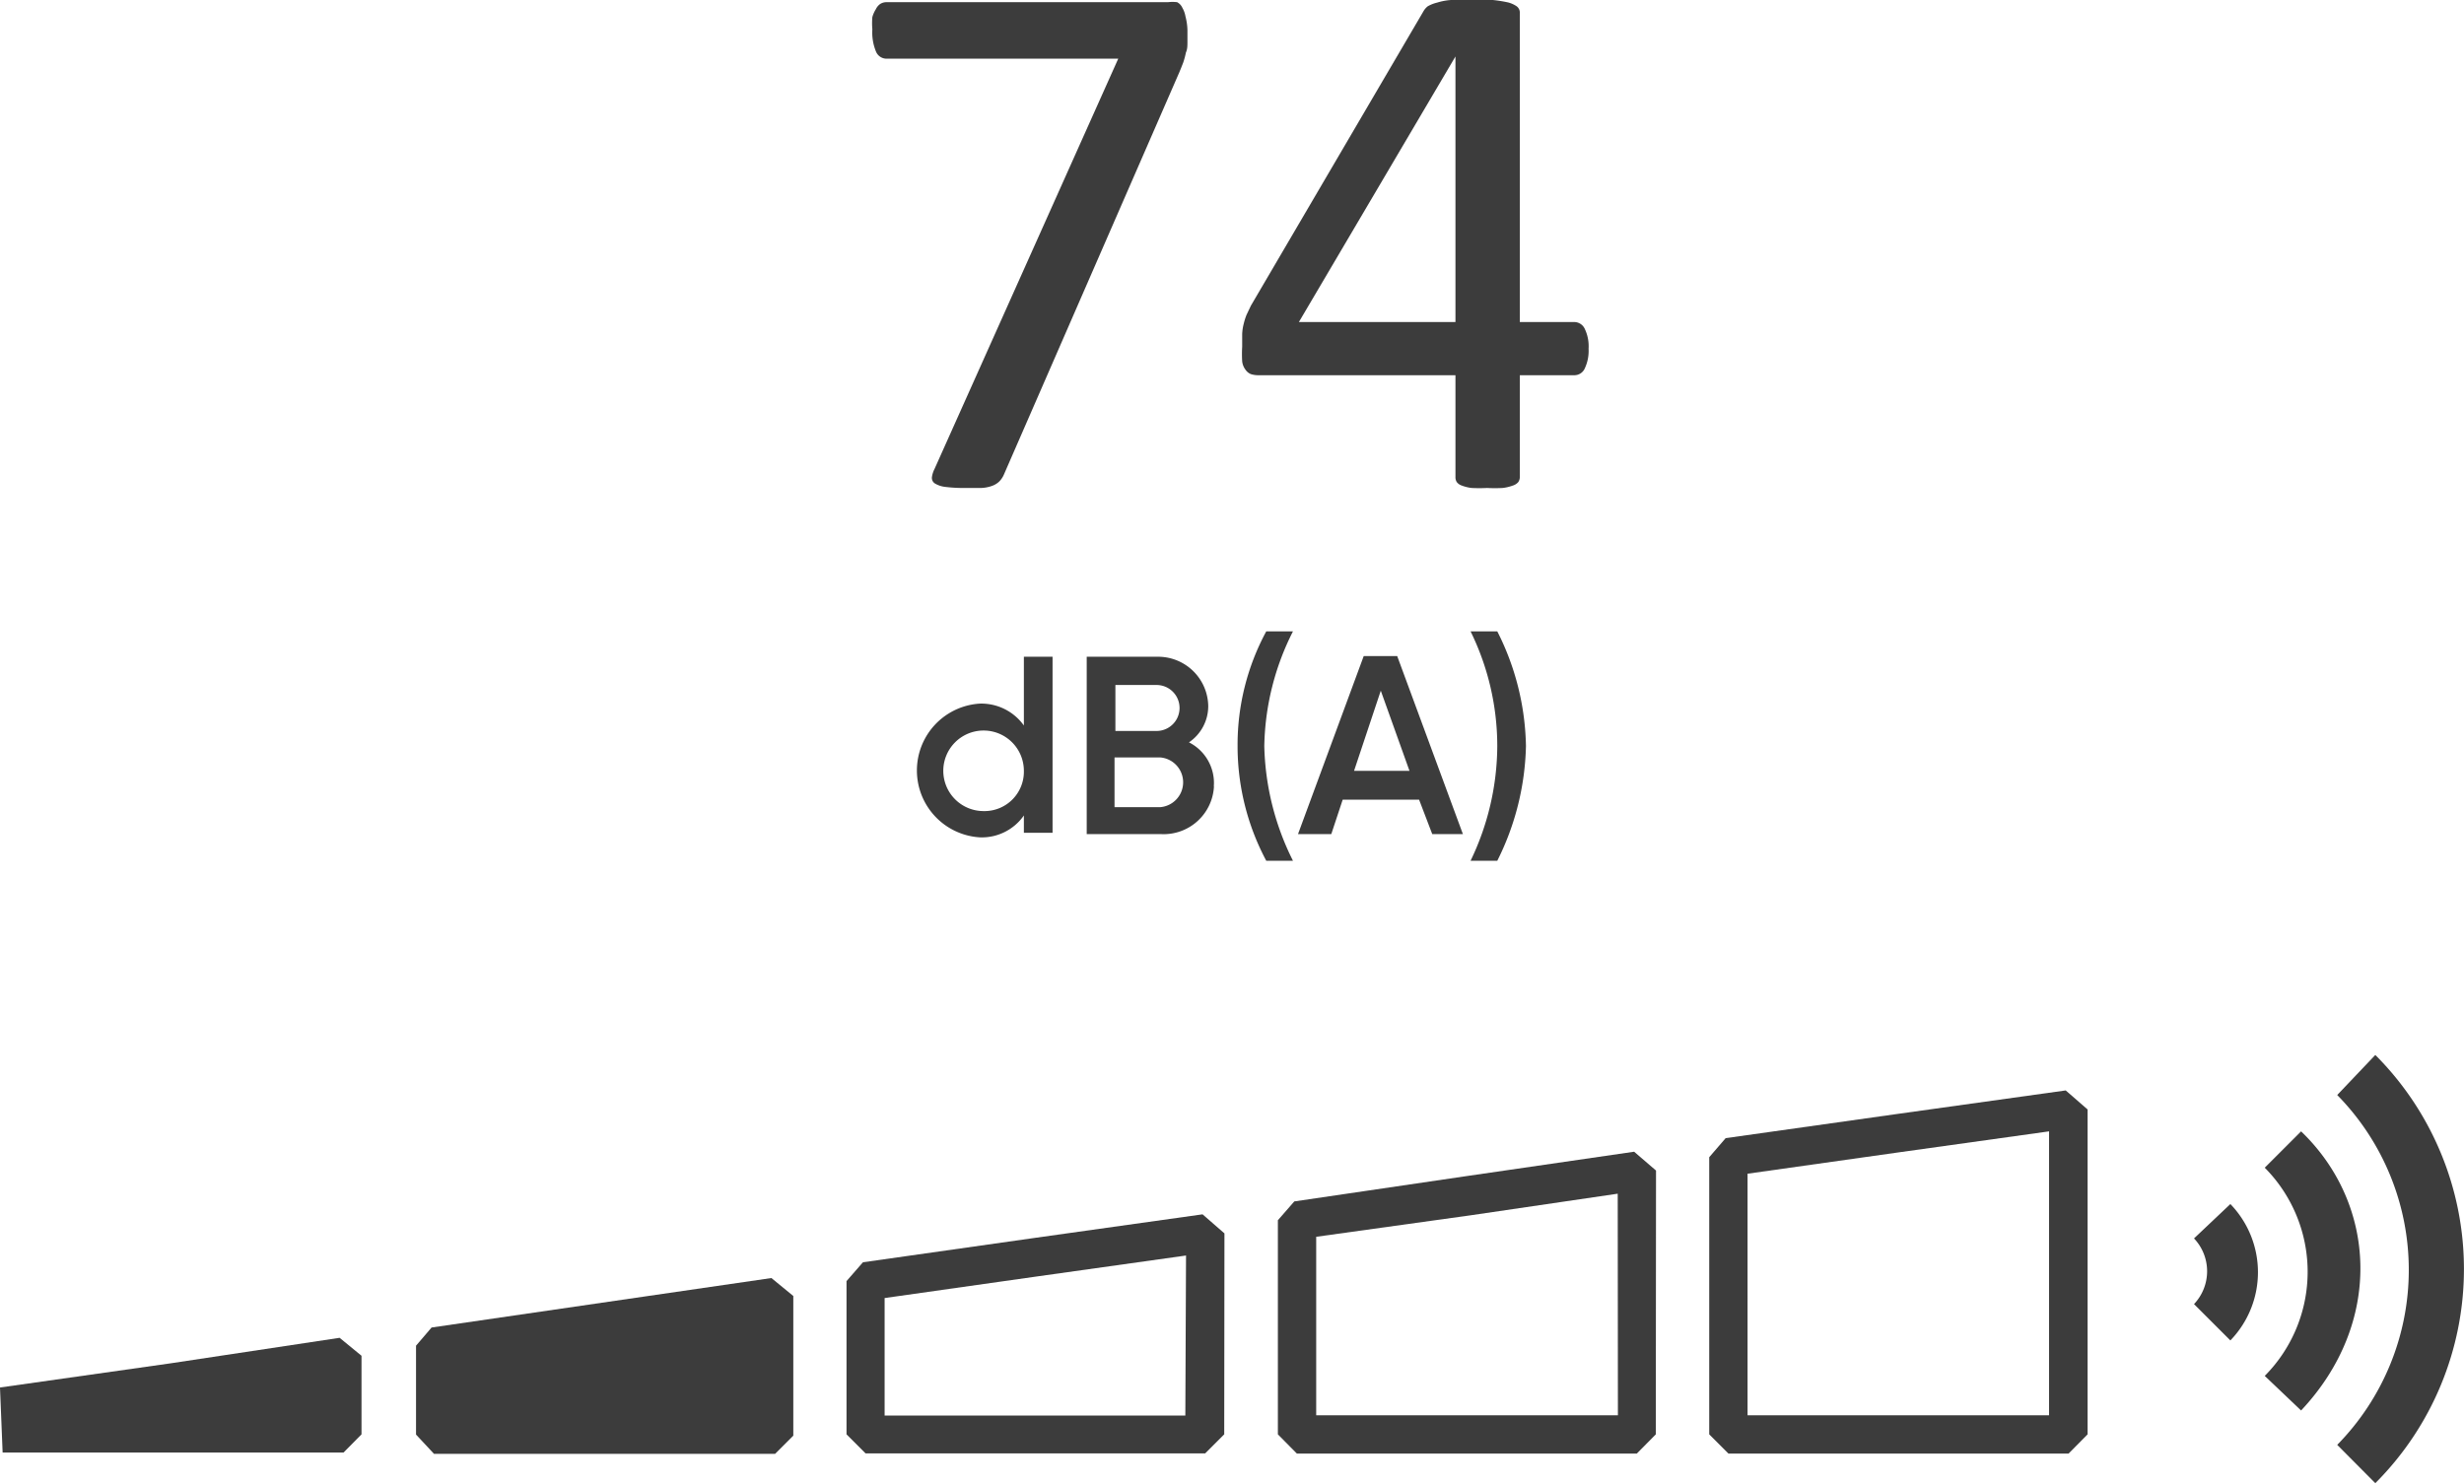
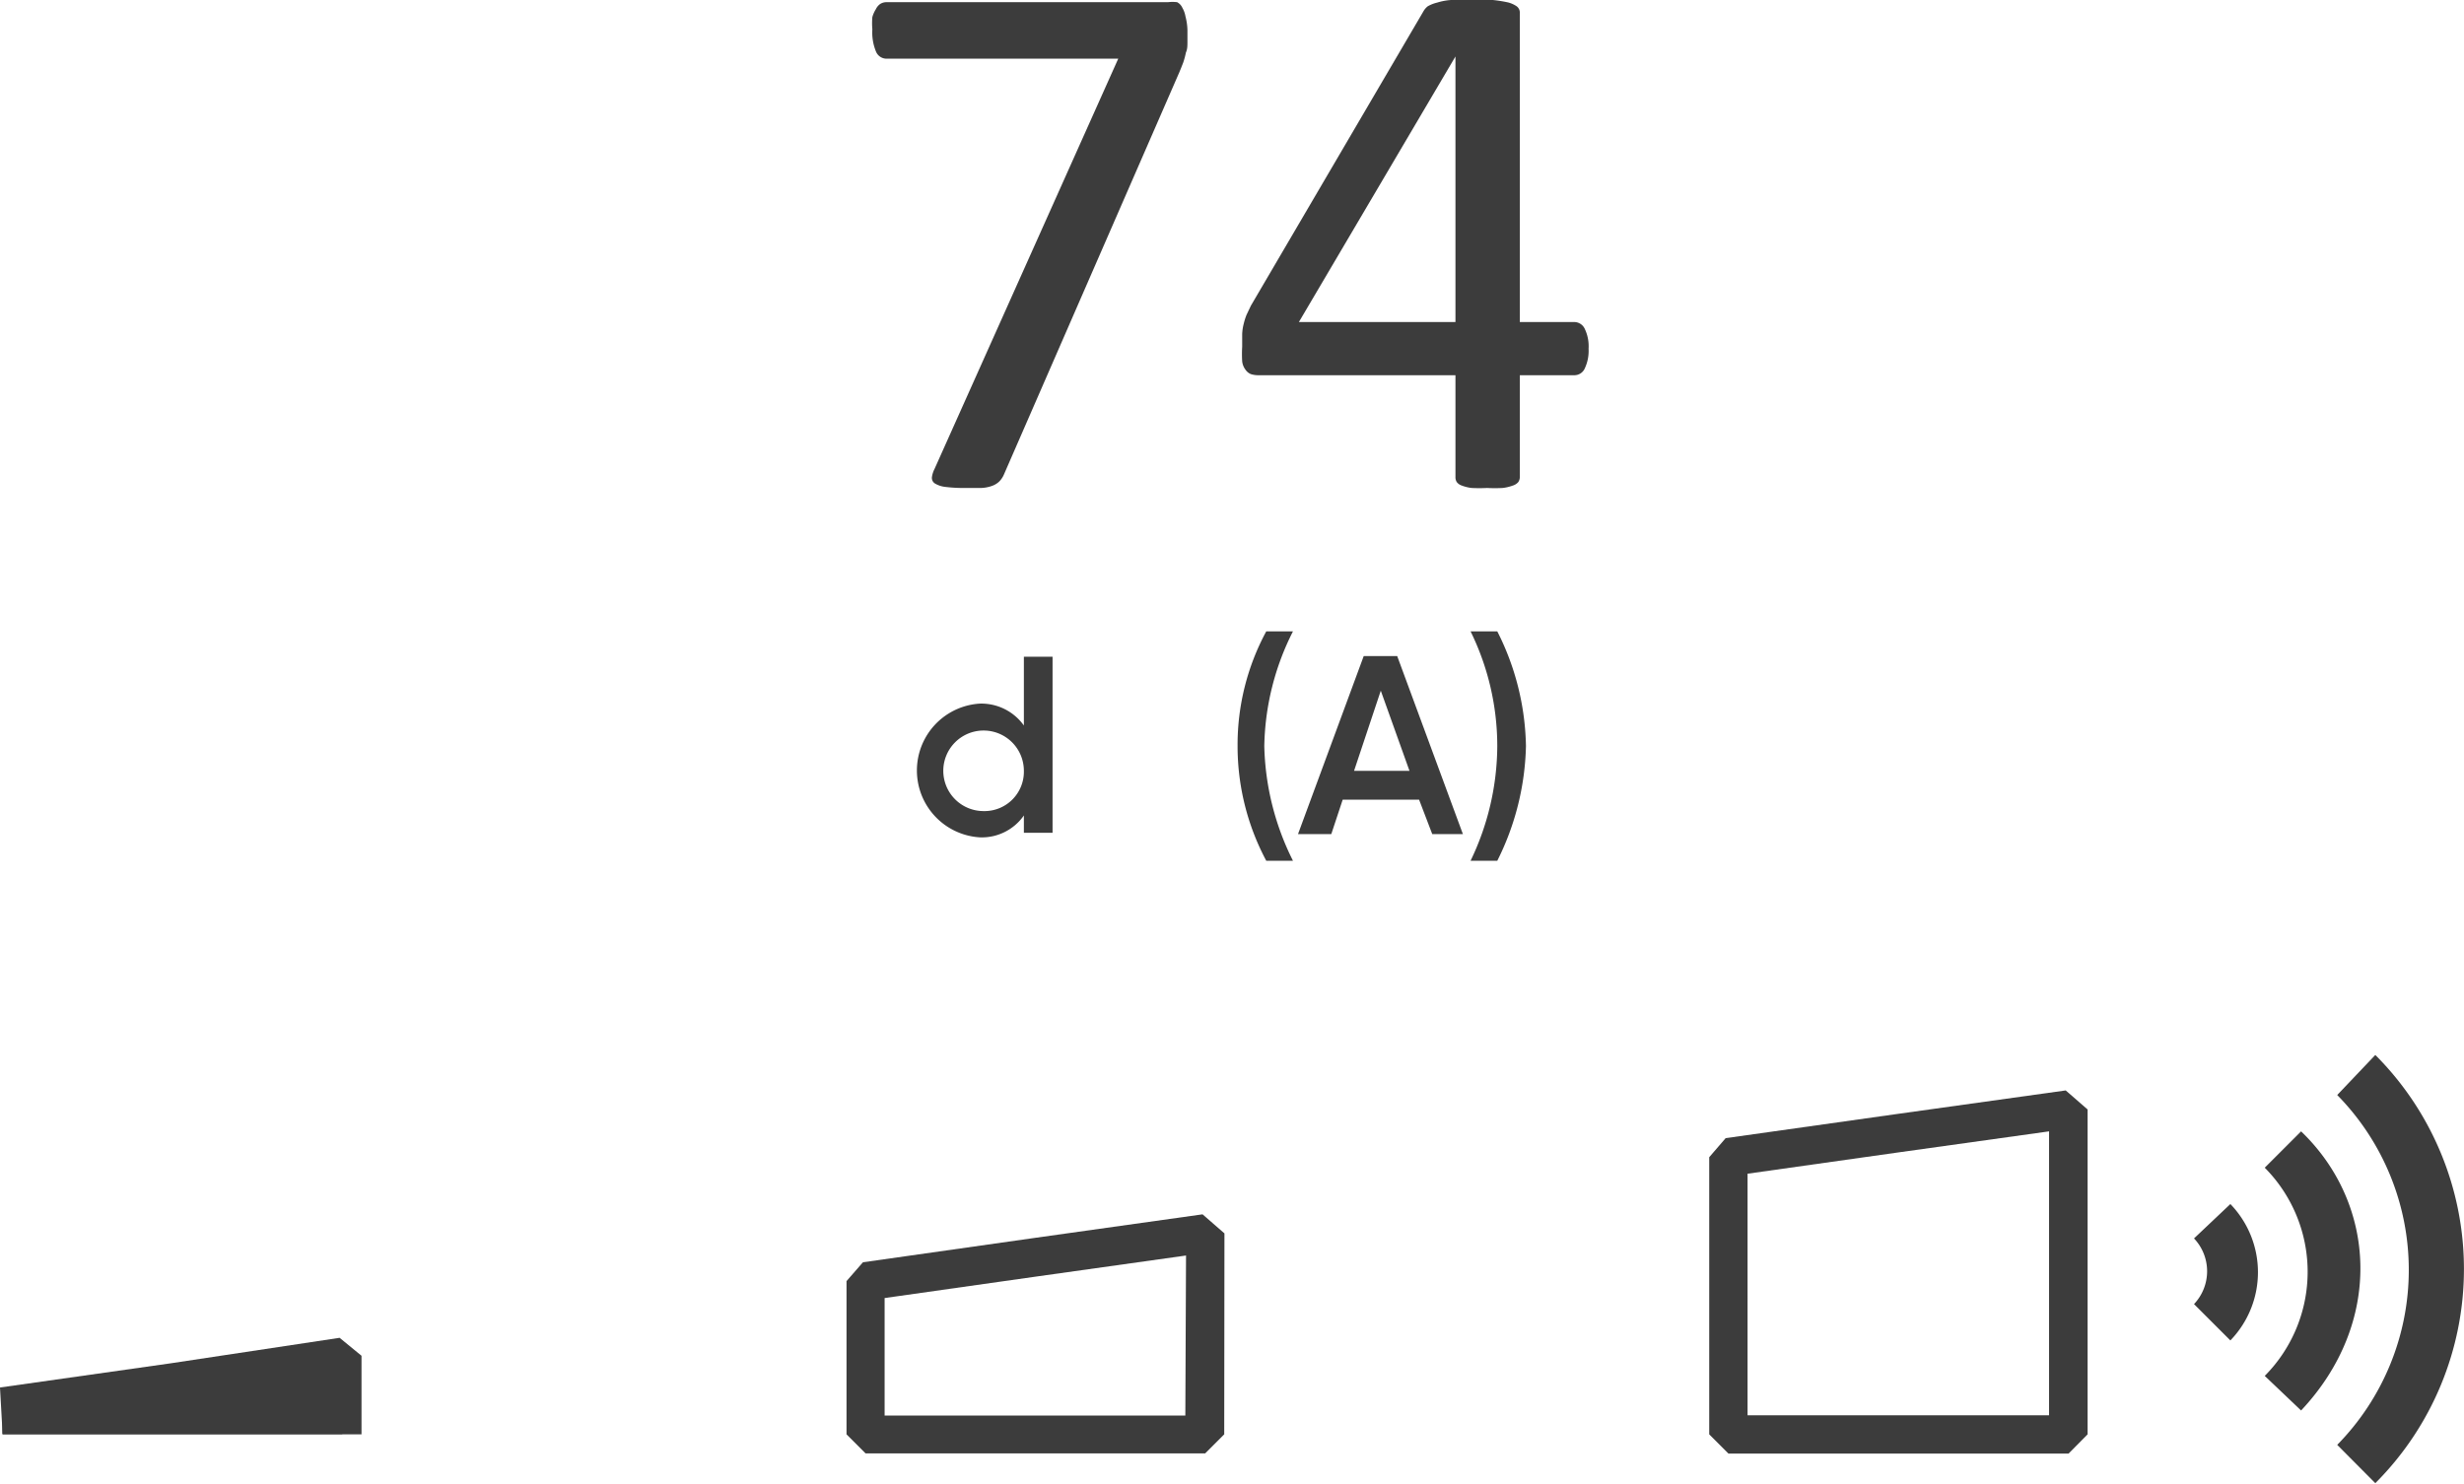
<svg xmlns="http://www.w3.org/2000/svg" viewBox="0 0 112.53 67.79">
  <defs>
    <style>.cls-1{fill:#3c3c3c;}.cls-2{isolation:isolate;}</style>
  </defs>
  <g id="Ebene_2" data-name="Ebene 2">
    <g id="Ebene_5" data-name="Ebene 5">
      <path id="Pfad_1191" data-name="Pfad 1191" class="cls-1" d="M44.93,37.05h0a1.84,1.84,0,1,1,1.83-1.84h0A1.8,1.8,0,0,1,45,37.05ZM46.76,30h0v3.14a2.39,2.39,0,0,0-2-1,3.06,3.06,0,0,0,0,6.11,2.34,2.34,0,0,0,2-1v.79h1.31V30Z" />
-       <path id="Pfad_1192" data-name="Pfad 1192" class="cls-1" d="M53,36.87h-2.1V34.6H53a1.14,1.14,0,0,1,0,2.27Zm-.18-5.58h0a1,1,0,0,1,0,2.1H50.94v-2.1Zm1.48,2.62h0a2,2,0,0,0,.88-1.66A2.29,2.29,0,0,0,52.94,30H49.63V38.1H53a2.3,2.3,0,0,0,2.44-2.16.45.45,0,0,1,0-.11,2.08,2.08,0,0,0-1.14-1.92Z" />
      <path id="Pfad_1193" data-name="Pfad 1193" class="cls-1" d="M57.83,39.32h1.22a12.26,12.26,0,0,1-1.31-5.24,12,12,0,0,1,1.31-5.24H57.83a10.89,10.89,0,0,0-1.31,5.24A11.12,11.12,0,0,0,57.83,39.32Z" />
      <path id="Pfad_1194" data-name="Pfad 1194" class="cls-1" d="M61.84,35.21h0l1.22-3.66,1.31,3.66Zm3.57,2.89h1.4l-3-8.13H62.28l-3,8.13H60.8l.52-1.57h3.49Z" />
      <path id="Pfad_1195" data-name="Pfad 1195" class="cls-1" d="M68.38,39.32h0a12.26,12.26,0,0,0,1.31-5.24,12,12,0,0,0-1.31-5.24H67.16a11.89,11.89,0,0,1,1.22,5.24,12.17,12.17,0,0,1-1.22,5.24Z" />
-       <path id="Pfad_1196" data-name="Pfad 1196" class="cls-1" d="M75.62,65.52l-.87.88H59.23l-.87-.88V55.74l.75-.86,7.75-1.14,7.77-1.13,1,.86Zm-1.74-12,1,.86-7.76,1.14L59.36,56.6l.75-.86v9.78l-.87-.87H74.76l-.87.87Z" />
      <path id="Pfad_1197" data-name="Pfad 1197" class="cls-1" d="M106.74,66h0l1.74,1.75a13.84,13.84,0,0,0,0-19.56h0l-1.74,1.83A11.4,11.4,0,0,1,106.74,66ZM101.86,55h0l-1.66,1.57a2.18,2.18,0,0,1,0,3l1.66,1.66A4.48,4.48,0,0,0,101.86,55Zm3.23-3.32h0l-1.66,1.66a6.75,6.75,0,0,1,0,9.51l1.66,1.58c3.76-4,3.46-9.43,0-12.75Z" />
      <path id="Pfad_1198" data-name="Pfad 1198" class="cls-1" d="M.11,65.51H15.63V61.94h0c-5.14.78-10.37,1.57-15.52,2.27" />
-       <path id="Pfad_1199" data-name="Pfad 1199" class="cls-1" d="M0,63.38l7.76-1.1h0l7.75-1.17,1,.82v3.59l-.82.83H.12" />
-       <path id="Pfad_1202" data-name="Pfad 1202" class="cls-1" d="M19,63.47v-2l.71-.83,7.76-1.13,7.76-1.13,1,.82v6.38l-.83.83H19.82L19,65.53Z" />
+       <path id="Pfad_1199" data-name="Pfad 1199" class="cls-1" d="M0,63.38l7.76-1.1h0l7.75-1.17,1,.82v3.59H.12" />
      <path id="Pfad_1203" data-name="Pfad 1203" class="cls-1" d="M78.06,59.22V52.86l.75-.87,7.73-1.09,7.8-1.09,1,.87V65.52l-.87.88H78.94l-.88-.88Zm1.75,6.3-.87-.87H94.46l-.88.87V50.68l1,.86-7.8,1.09-7.72,1.09.75-.86V65.52Zm-23.9,0-.87.87H39.53l-.87-.87v-7l.75-.86,7.75-1.1,7.76-1.09,1,.87Zm-1.74-9.17,1,.86L47.41,58.3l-7.76,1.1.75-.87v7l-.87-.87H55l-.87.87Z" />
      <g id="_74" data-name=" 74" class="cls-2">
        <g class="cls-2">
          <path class="cls-1" d="M54.23,1.37c0,.2,0,.39,0,.55s0,.33-.07.48a3.74,3.74,0,0,1-.12.45q-.08.21-.18.45l-8,18.35a1.05,1.05,0,0,1-.22.34.92.92,0,0,1-.32.2,1.64,1.64,0,0,1-.51.1q-.3,0-.75,0a6.64,6.64,0,0,1-.9-.05,1.15,1.15,0,0,1-.47-.16.3.3,0,0,1-.13-.28,1.17,1.17,0,0,1,.12-.38L51.07,2.68H40.46A.52.52,0,0,1,40,2.34a2.28,2.28,0,0,1-.16-1,3.13,3.13,0,0,1,0-.56A1.34,1.34,0,0,1,40,.42a.61.61,0,0,1,.2-.24A.54.54,0,0,1,40.46.1H53.34a1.73,1.73,0,0,1,.42,0A.54.54,0,0,1,54,.36a1.18,1.18,0,0,1,.14.39A2.72,2.72,0,0,1,54.23,1.37Z" />
        </g>
        <g class="cls-2">
          <path class="cls-1" d="M72.55,15.93a1.88,1.88,0,0,1-.17.89.52.52,0,0,1-.48.32H69.41v4.65a.42.42,0,0,1-.07.23.54.54,0,0,1-.25.16,2.07,2.07,0,0,1-.46.11,7,7,0,0,1-.72,0,6.67,6.67,0,0,1-.7,0,1.84,1.84,0,0,1-.45-.11.47.47,0,0,1-.23-.16.41.41,0,0,1-.06-.23V17.14h-9a1.11,1.11,0,0,1-.34-.05.54.54,0,0,1-.24-.19.78.78,0,0,1-.16-.39,5.58,5.58,0,0,1,0-.67c0-.21,0-.41,0-.58a2.21,2.21,0,0,1,.07-.47,2.8,2.8,0,0,1,.13-.41l.2-.42L65,.53A.82.82,0,0,1,65.2.29a1.6,1.6,0,0,1,.43-.17A2.73,2.73,0,0,1,66.27,0c.26,0,.56,0,.91,0a9.91,9.91,0,0,1,1,0,6.29,6.29,0,0,1,.69.11,1.25,1.25,0,0,1,.4.18.36.36,0,0,1,.14.27V14.71H71.9a.53.53,0,0,1,.47.3A1.84,1.84,0,0,1,72.55,15.93ZM66.47,2.58h0L59.32,14.71h7.15Z" />
        </g>
      </g>
    </g>
  </g>
</svg>